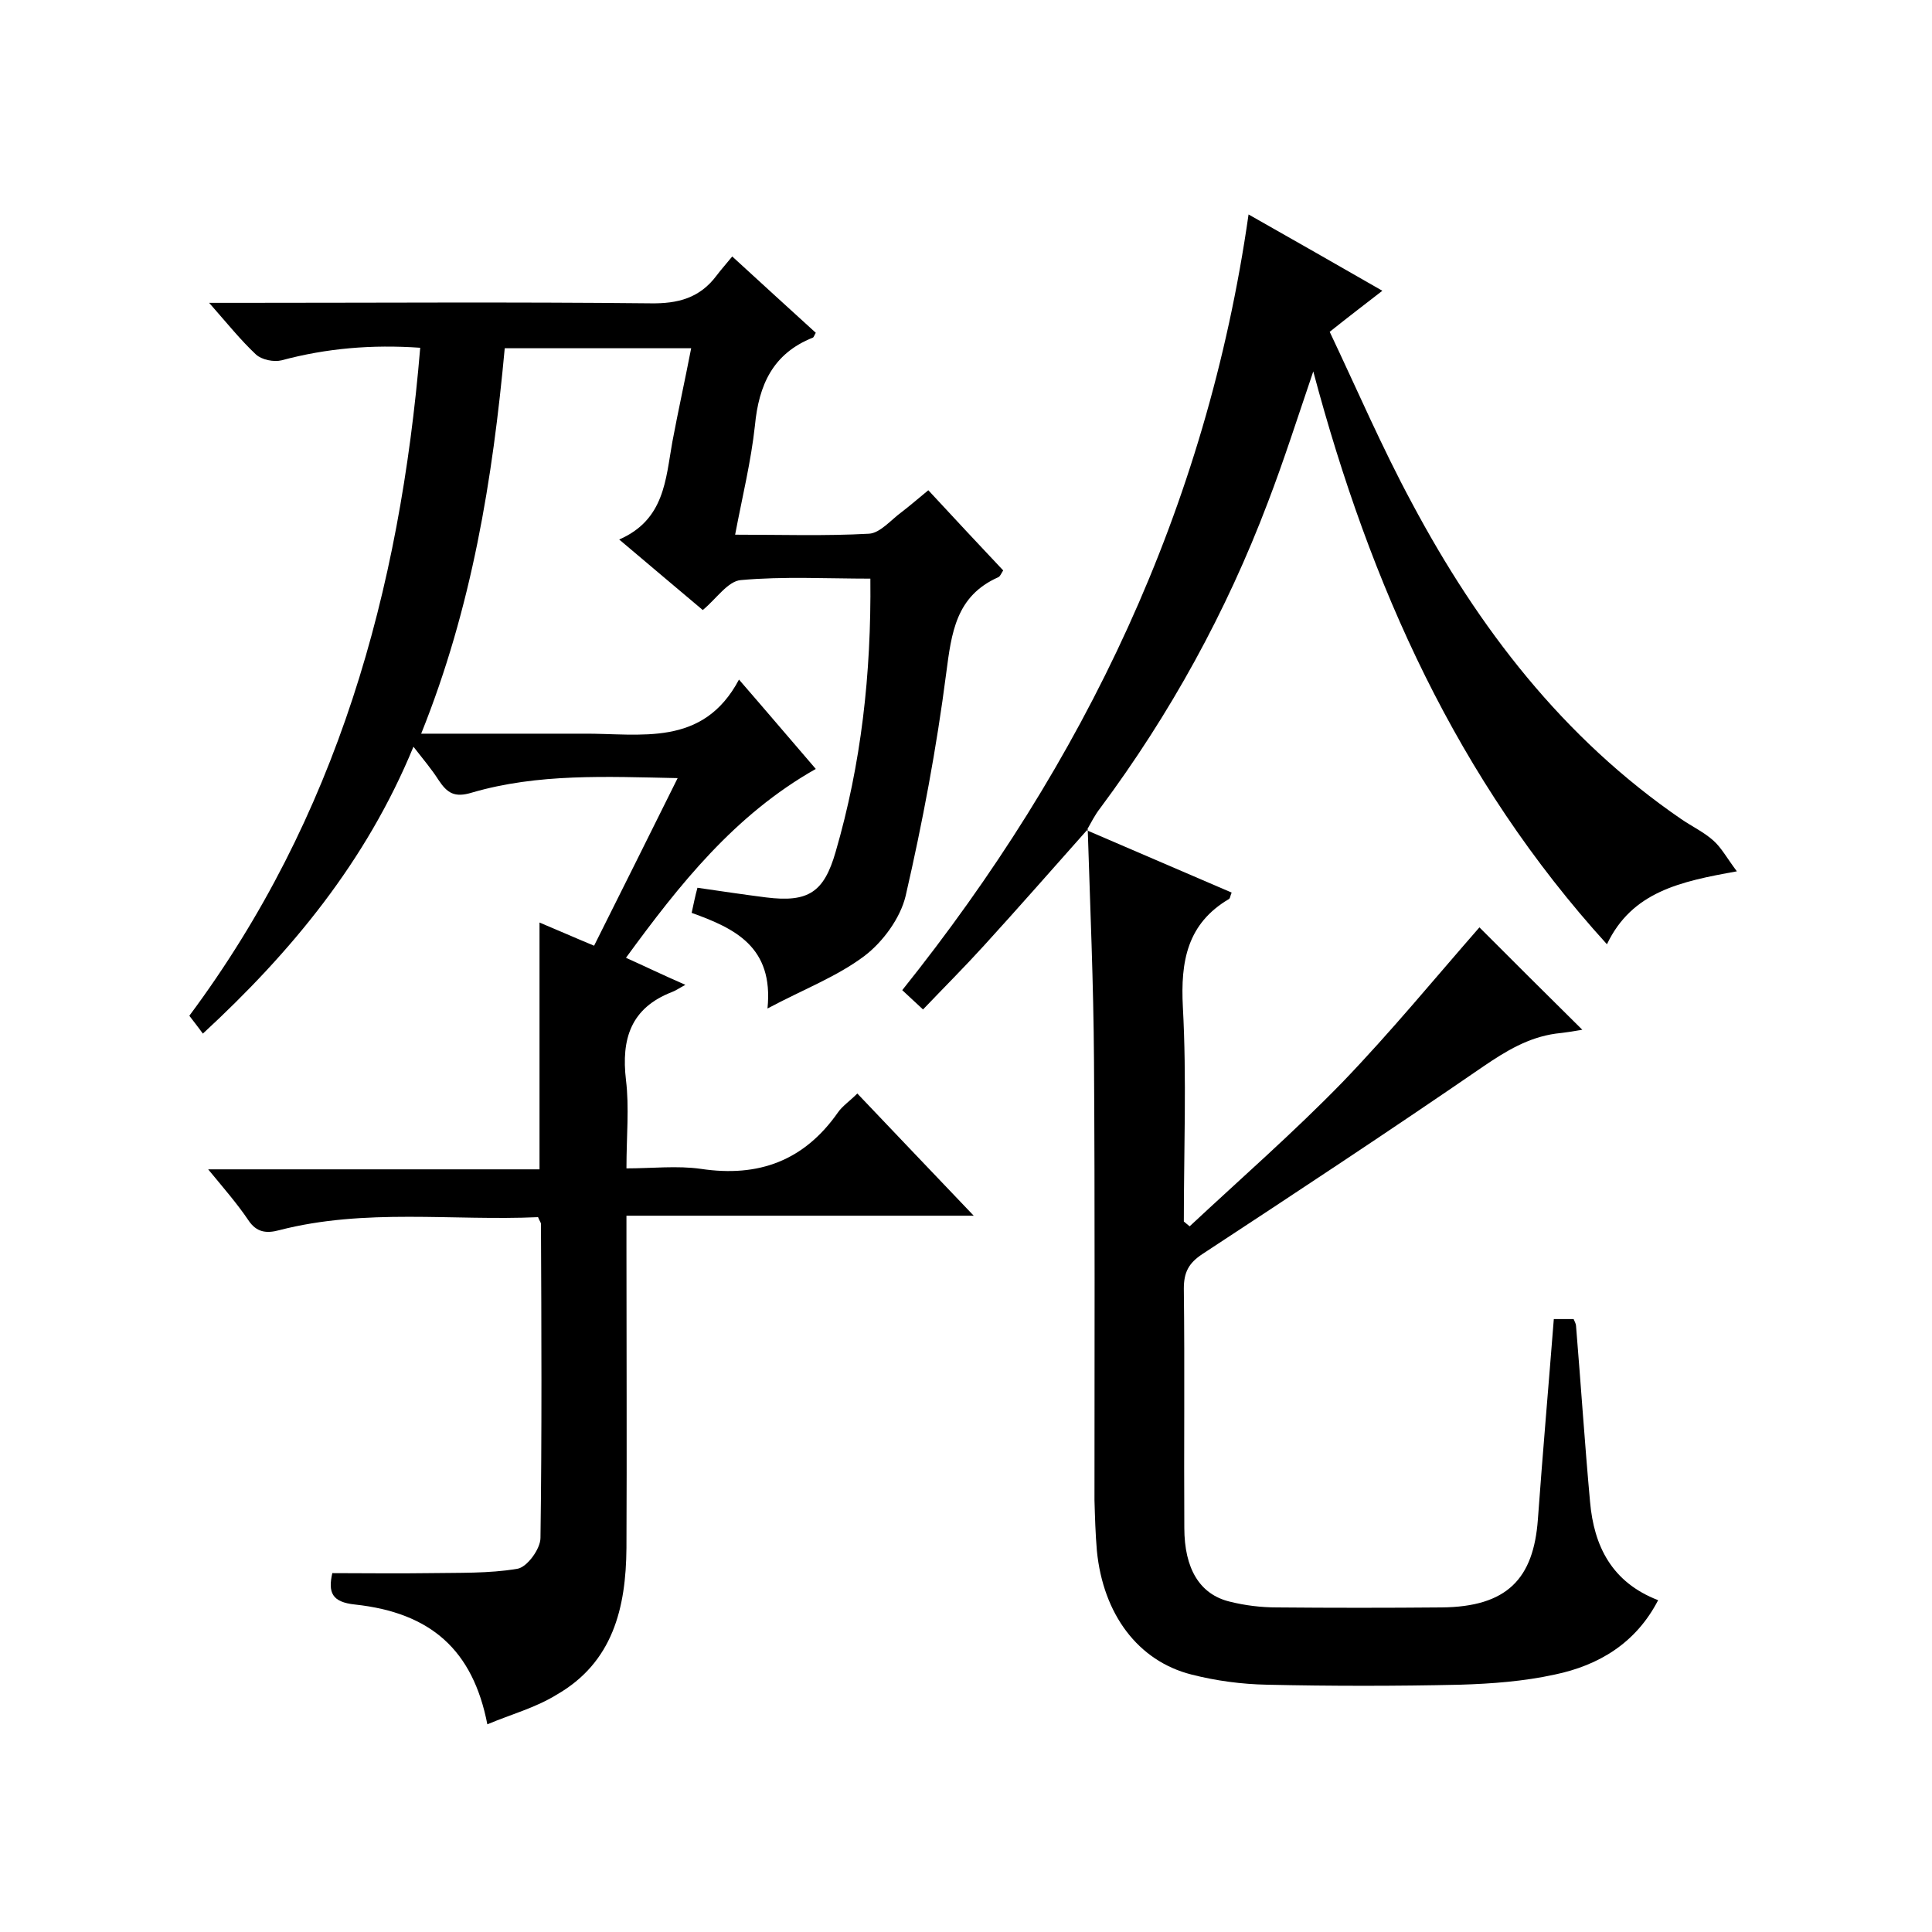
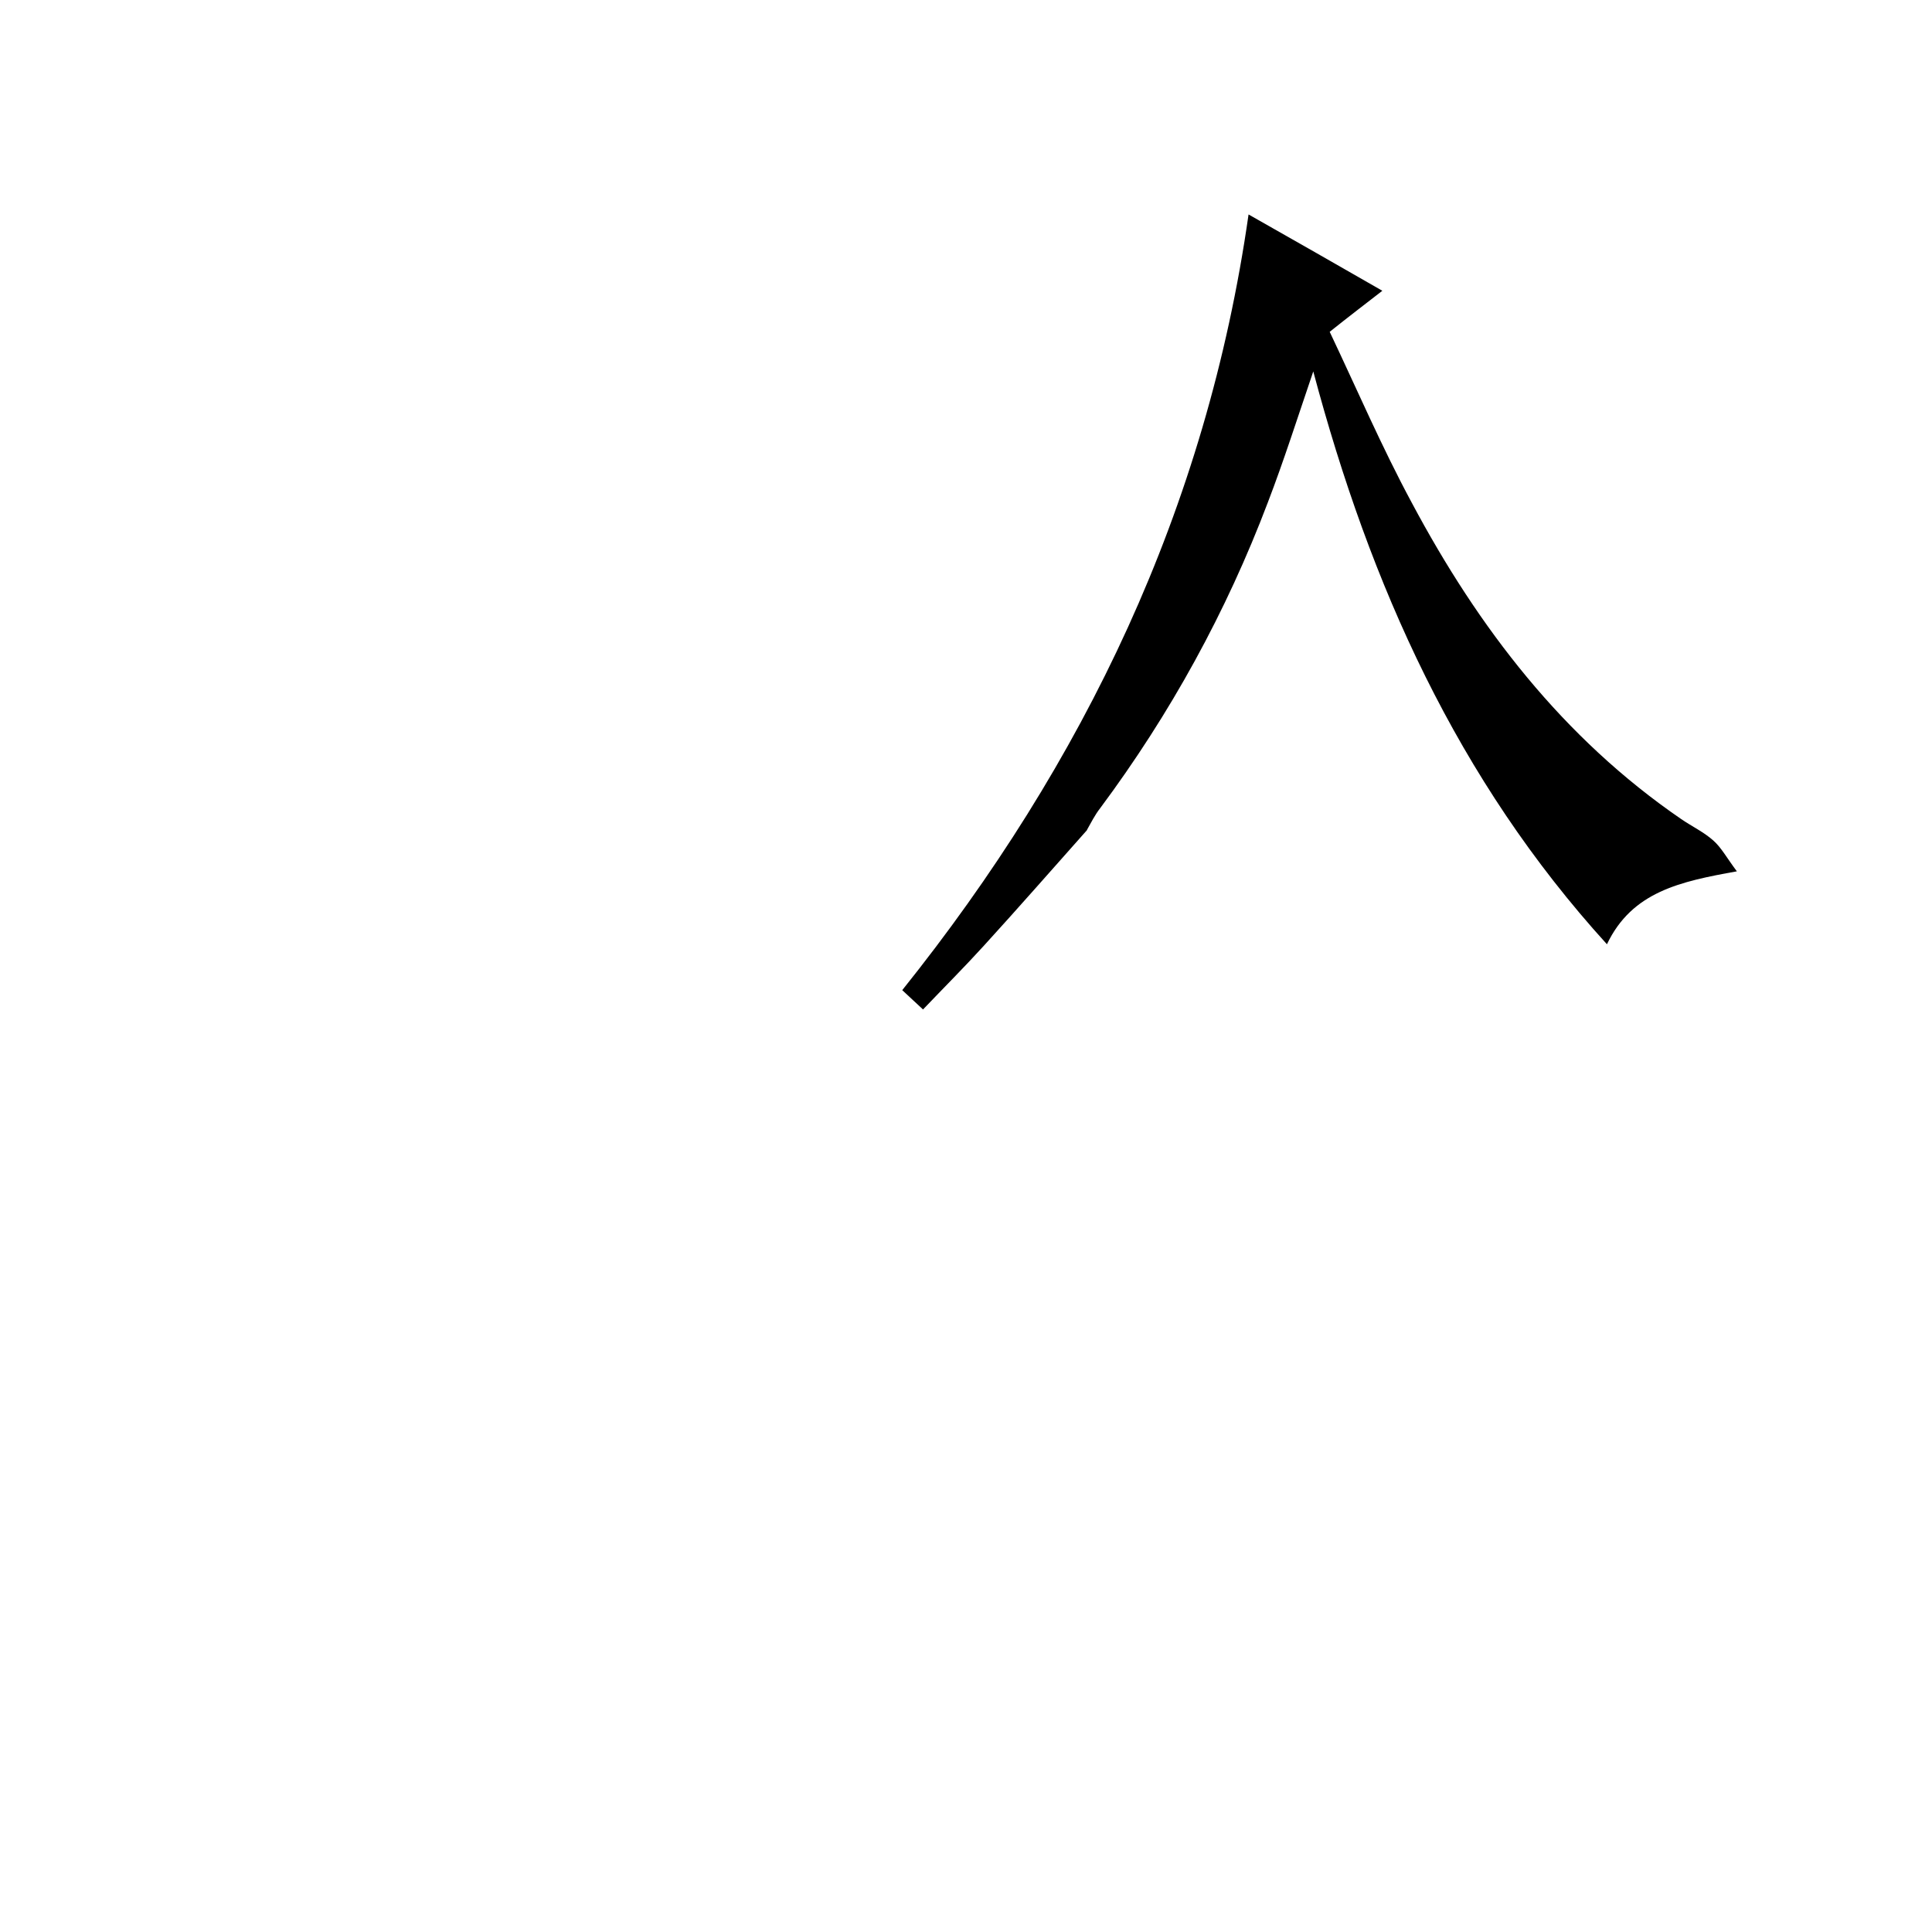
<svg xmlns="http://www.w3.org/2000/svg" enable-background="new 0 0 400 400" viewBox="0 0 400 400">
-   <path d="m100.9 357c-3-15.4-11.7-23.1-27.4-24.8-4.8-.5-5.6-2.5-4.7-6.5 6.7 0 13.4.1 20.1 0 6.1-.1 12.3.1 18.2-.9 2-.3 4.8-4.1 4.8-6.4.3-21.7.2-43.3.1-65 0-.3-.3-.6-.6-1.4-17.7.8-35.8-1.9-53.6 2.7-2.6.7-4.7.5-6.4-2.1-2.3-3.4-5-6.5-8.3-10.5h68.6c0-17.3 0-34 0-51.1 3.6 1.5 7.2 3.1 11.3 4.8 5.7-11.4 11.4-22.8 17.3-34.7-14.8-.3-28.9-1-42.6 3-3.6 1.1-5.1.1-6.9-2.6-1.4-2.2-3.1-4.2-5.2-6.9-9.8 23.8-25.3 42.5-43.6 59.4-1-1.4-1.9-2.5-2.8-3.7 30.6-41.1 43.6-87.9 47.8-138.3-10-.7-19.4.1-28.7 2.6-1.6.4-4.1-.1-5.3-1.2-3.2-3-6-6.5-9.7-10.7h6.3c28.3 0 56.7-.2 85 .1 5.8.1 10.3-1.1 13.8-5.8.9-1.2 1.9-2.3 3.2-3.9 6.1 5.6 11.7 10.7 17.3 15.8-.3.5-.4.9-.6 1-8.3 3.3-11.2 9.8-12 18.2-.8 7.4-2.6 14.7-4.1 22.6 9.5 0 18.6.3 27.7-.2 2.3-.1 4.6-2.9 6.8-4.5 1.7-1.3 3.3-2.7 5.5-4.5 5.2 5.6 10.3 11.1 15.5 16.6-.4.6-.6 1.2-1 1.4-8.8 3.9-9.7 11.5-10.8 19.9-2 15.5-4.9 30.9-8.4 46.1-1.1 4.6-4.7 9.5-8.5 12.4-5.7 4.3-12.6 6.9-20.1 10.9 1.3-12.8-6.8-16.6-15.7-19.8.4-1.8.7-3.4 1.2-5.2 4.8.7 9.5 1.4 14.2 2 8.8 1.1 12-1.1 14.4-9.4 5.3-18.2 7.4-36.8 7.2-56.6-9 0-18-.5-26.8.3-2.7.2-5.1 3.9-7.9 6.2-5.5-4.6-11-9.3-17.3-14.6 9.4-4.1 9.6-12.4 11-20.2 1.2-6.4 2.6-12.7 3.9-19.4-12.9 0-25.5 0-38.6 0-2.5 27.1-6.8 53.7-17.3 79.8h26 7.5c11.9-.1 24.8 2.9 32.3-11.2 5.9 6.8 10.9 12.7 15.9 18.5-16.8 9.5-28.2 23.9-39.3 39.1 4 1.8 7.5 3.5 12.3 5.6-1.3.7-2 1.2-2.8 1.5-8.5 3.3-10.5 9.7-9.5 18.2.7 5.7.1 11.6.1 18.3 5.3 0 10.5-.6 15.4.1 12 1.8 21.4-1.7 28.4-11.7.9-1.3 2.4-2.3 4-3.9 7.9 8.3 15.6 16.4 24.1 25.3-24.5 0-47.8 0-71.9 0v6.3c0 20.8.1 41.7 0 62.5-.1 12.4-2.8 23.7-14.5 30.4-4.4 2.7-9.3 4-14.3 6.1z" />
-   <path d="m225 171.9 30 12.9c-.3.7-.3 1.1-.5 1.3-8.7 5.1-10.1 12.9-9.6 22.4.8 14.8.2 29.6.2 44.4.4.3.8.7 1.2 1 10.6-9.9 21.6-19.5 31.7-29.9 10-10.4 19.2-21.6 28.3-32 6.8 6.8 13.9 13.9 21.3 21.2-1.7.3-3.6.6-5.5.8-5.7.8-10.3 3.6-15 6.8-19.2 13.2-38.6 26-58.1 38.8-2.9 1.9-3.9 3.8-3.9 7.2.2 16.5 0 33 .1 49.5 0 8.5 3.2 13.8 9.4 15.3 3.2.8 6.5 1.2 9.8 1.2 11.3.1 22.7.1 34 0 13.7-.1 19.1-6 20-18.2 1-13.8 2.2-27.5 3.3-41.5h4.1c.2.5.5 1 .5 1.4 1 12.1 1.8 24.3 2.9 36.4.8 9.2 4.5 16.7 14.1 20.4-4.6 8.9-12.3 13.5-21.4 15.4-6.4 1.4-13 1.9-19.6 2.1-13.3.3-26.7.3-40 0-5.2-.1-10.5-.8-15.6-2.1-11.1-2.8-18.3-12.5-19.6-25.6-.3-3.5-.4-7-.5-10.5 0-30.3.1-60.7-.1-91-.1-16-.8-32-1.3-48z" />
  <path d="m225.2 171.7c-7.2 8.1-14.3 16.2-21.5 24.1-4 4.4-8.3 8.7-12.6 13.2-1.6-1.5-2.8-2.6-4.3-4 37.7-47.1 63-99.7 71.7-160.6 9.5 5.4 18.5 10.5 27.7 15.8-3.6 2.8-6.9 5.3-10.9 8.5 5.6 11.8 10.8 23.9 17 35.4 13.8 25.9 31.3 48.7 55.8 65.5 2.2 1.5 4.7 2.7 6.6 4.4 1.7 1.5 2.8 3.6 4.9 6.4-11.7 2.1-21.7 4.2-26.9 15.1-31-34.1-49-74.3-60.8-118.6-3.3 9.7-6.1 18.5-9.4 27.1-8.6 22.7-20.2 43.8-34.7 63.3-1.1 1.4-1.9 3-2.8 4.6 0 0 .2-.2.2-.2z" />
</svg>